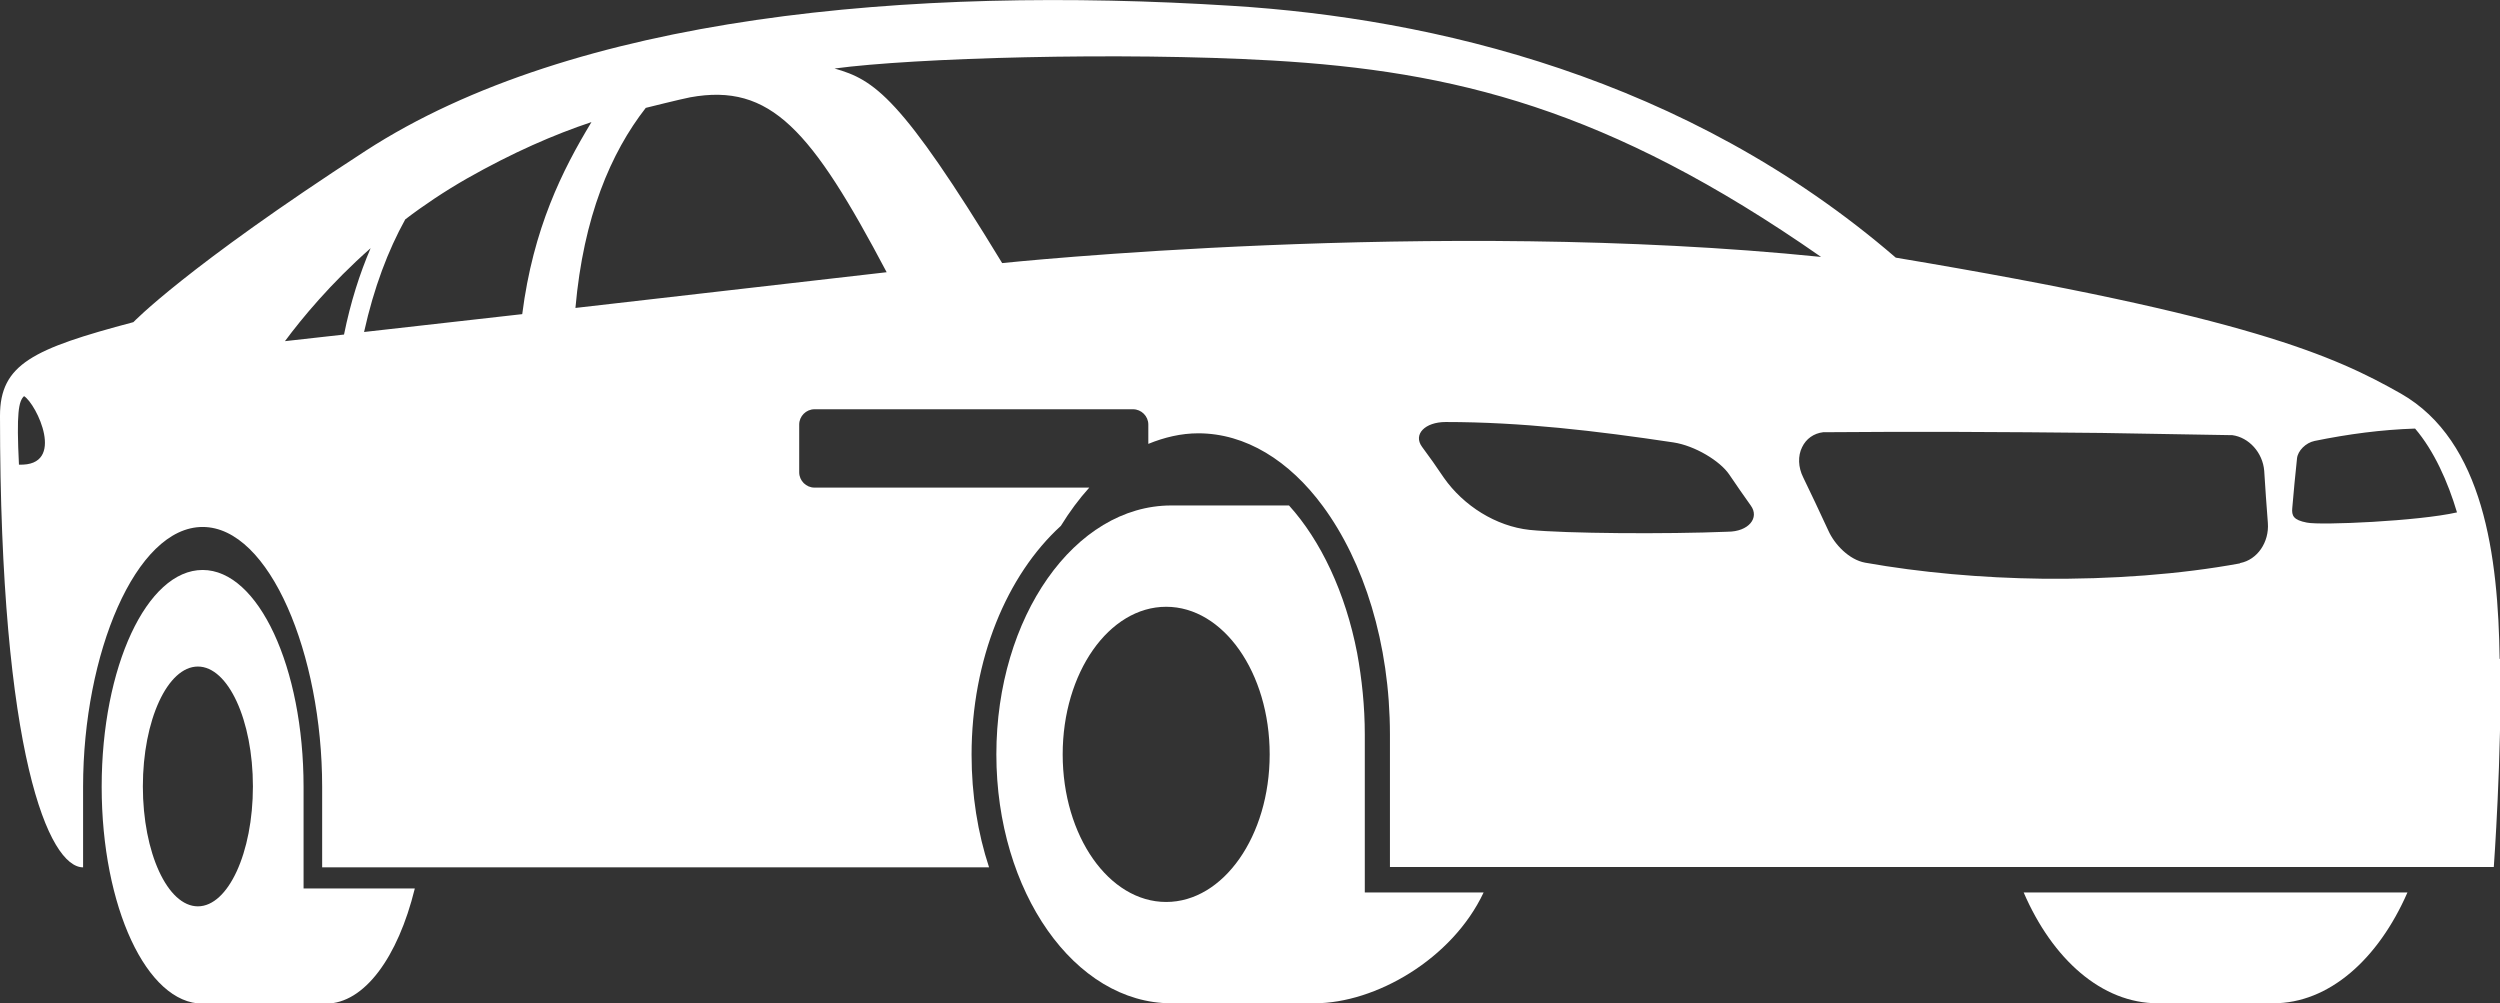
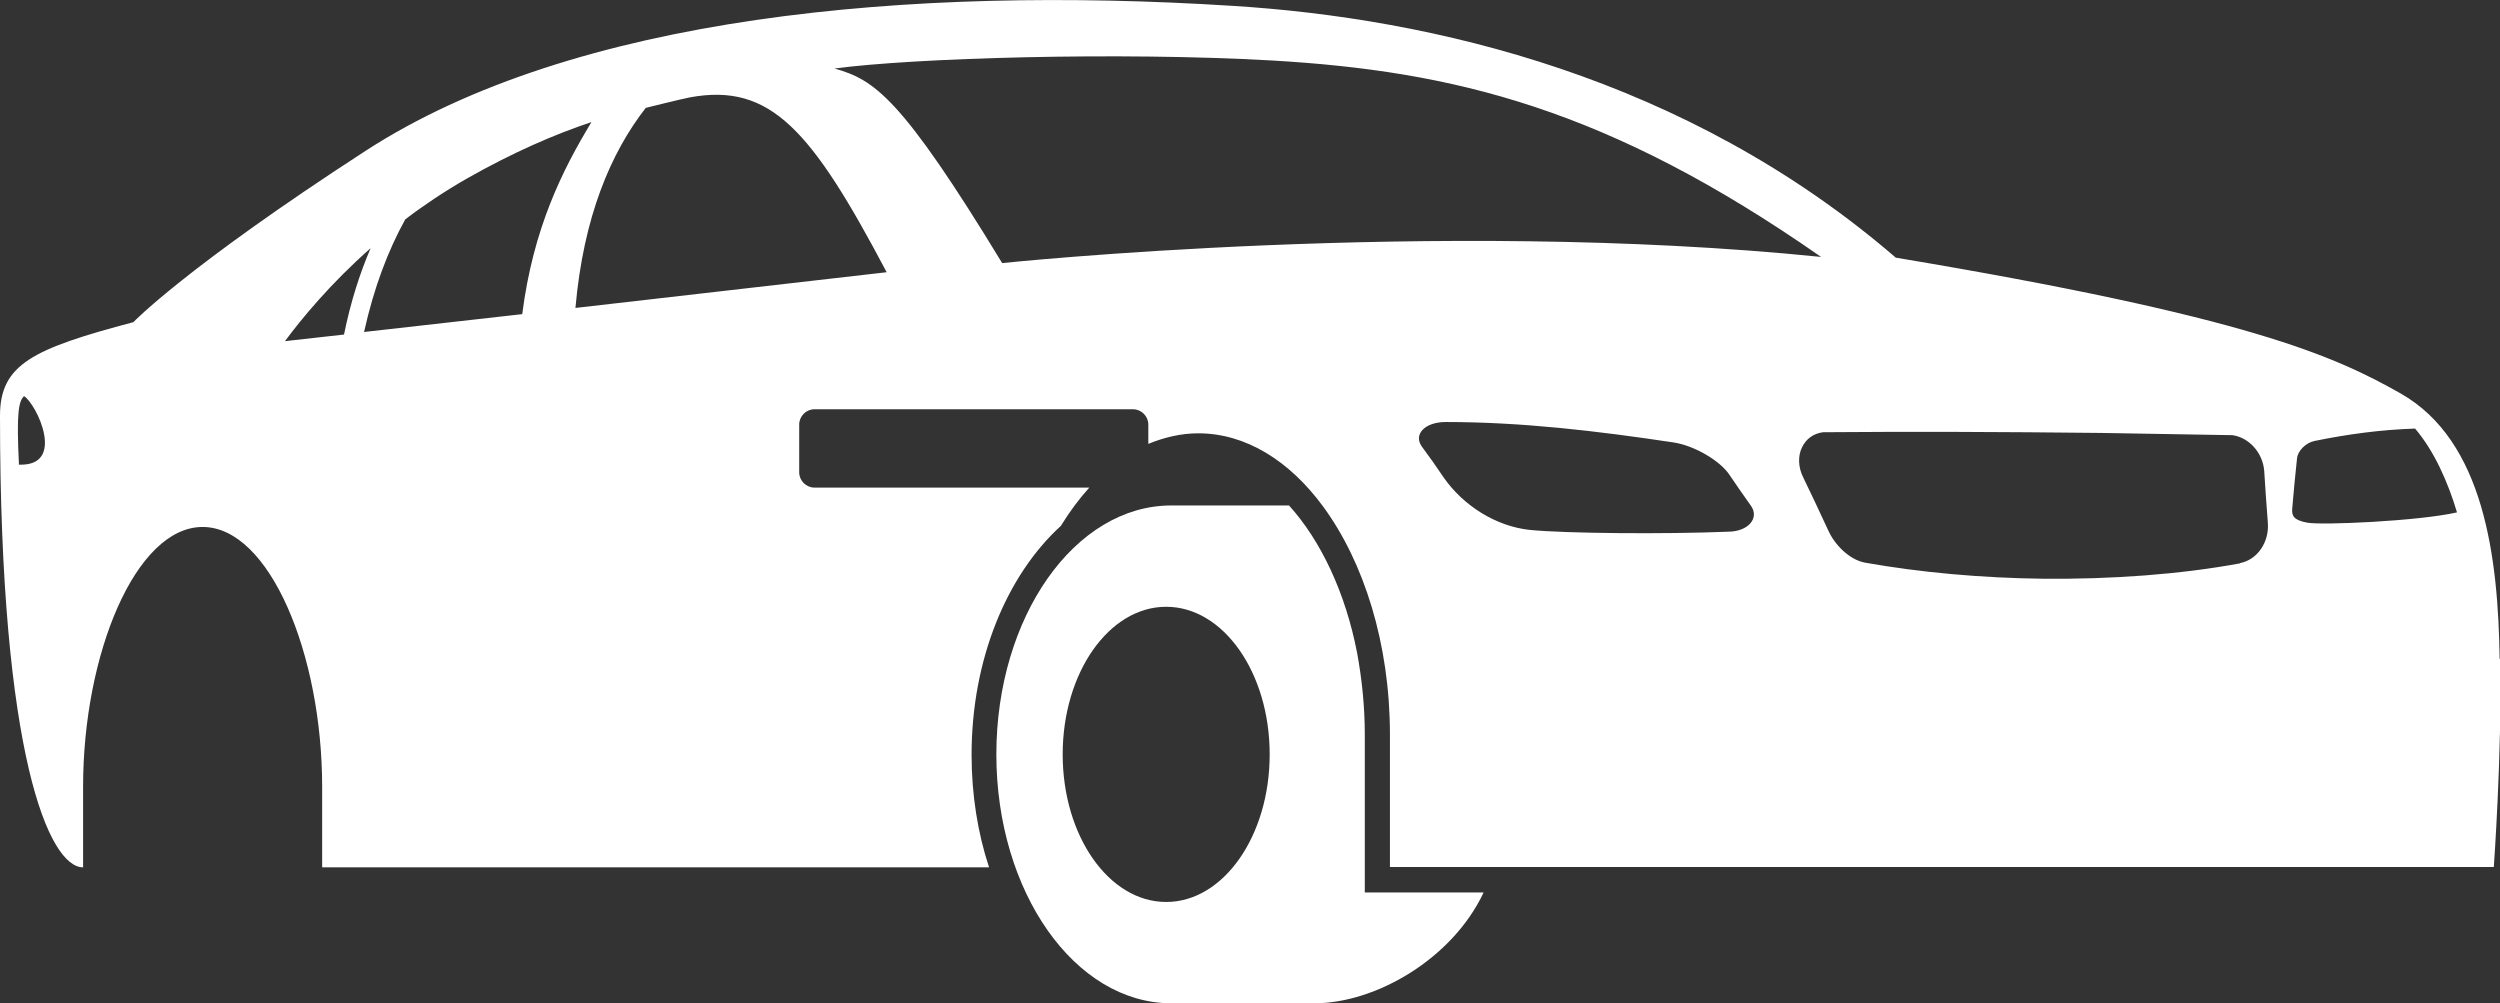
<svg xmlns="http://www.w3.org/2000/svg" id="_レイヤー_2" viewBox="0 0 68.6 27.53">
  <rect x="0" y="0" width="68.6" height="27.53" fill="#333333" stroke="none" />
  <defs>
    <style>.cls-1{fill:#ffffff;}</style>
  </defs>
  <g id="_レイヤー_1-2">
    <path class="cls-1" d="M37.45,24.49v-4.33c0-.78-.08-1.53-.21-2.24-.32-1.66-1-3.09-1.87-4.05h-3.23c-2.65,0-4.8,3.06-4.8,6.83s2.15,6.83,4.8,6.83h3.93c1.67,0,3.78-1.21,4.64-3.04h-3.26ZM32,24.75c-1.57,0-2.84-1.81-2.84-4.05s1.27-4.05,2.84-4.05,2.84,1.81,2.84,4.05-1.27,4.05-2.84,4.05" />
-     <path class="cls-1" d="M11.38,24.38h-3.05v-2.79c0-3.28-1.24-5.95-2.77-5.95s-2.77,2.66-2.77,5.95,1.24,5.95,2.77,5.95h3.38c1.06,0,1.98-1.28,2.44-3.15ZM5.43,24.87c-.83,0-1.51-1.47-1.51-3.29s.68-3.29,1.51-3.29,1.51,1.47,1.51,3.29-.68,3.29-1.51,3.29" />
-     <polyline class="cls-1" points="8.13 23.79 8.13 23.79 8.13 23.79" />
-     <path class="cls-1" d="M55.53,24.49c.79,1.83,2.14,3.04,3.68,3.04h3.17c1.53,0,2.88-1.21,3.68-3.04h-10.52Z" />
    <path class="cls-1" d="M68.59,18.08c-.04-2.8-.43-5.98-2.71-7.28-1.82-1.03-4.17-2.11-13.86-3.73C46.27,2.11,39.29.5,33.81.16,24.96-.4,15.75.43,10.03,4.14c-4.95,3.21-6.37,4.7-6.37,4.7-2.75.73-3.66,1.15-3.66,2.57,0,9.33,1.35,12.39,2.28,12.39v-2.21c0-3.64,1.44-7.13,3.28-7.13s3.28,3.5,3.28,7.13v2.21h18.3c-.31-.94-.48-1.99-.48-3.09,0-2.62.97-4.93,2.45-6.28.24-.39.5-.74.78-1.05h-7.54c-.23,0-.42-.19-.42-.42v-1.31c0-.23.19-.42.42-.42h8.74c.23,0,.42.19.42.42v.53c.44-.18.9-.29,1.37-.29,1.3,0,2.5.75,3.42,2,1.12,1.52,1.84,3.76,1.84,6.27v3.63h30.29s.22-3.01.18-5.71M.52,12.75c-.07-1.42-.01-1.74.14-1.88.34.21,1.17,1.93-.14,1.88M7.82,9.36c.46-.62,1.25-1.58,2.35-2.55-.3.7-.55,1.48-.73,2.37l-1.61.18ZM9.99,9.11c.27-1.22.66-2.24,1.13-3.09.51-.39,1.08-.77,1.69-1.12,1.27-.72,2.4-1.21,3.42-1.55-.8,1.32-1.6,2.92-1.9,5.27l-4.34.49ZM15.79,8.45c.22-2.5.97-4.26,1.93-5.49,0,0,.96-.24,1.22-.29,2.21-.4,3.33.9,5.39,4.8l-8.54.98ZM27.5,7.22c-2.78-4.57-3.51-5.03-4.6-5.34,2.15-.29,7.8-.46,12.01-.22,4.96.29,9.2,1.3,15.06,5.39-10.61-1.08-22.48.17-22.48.17M47.42,14.59c-1.71.07-4.46.05-5.45-.05-.92-.1-1.81-.66-2.35-1.43-.2-.3-.4-.58-.6-.85-.25-.34.08-.68.65-.68,2.07,0,4.12.24,6.25.56.59.09,1.28.51,1.53.88.2.3.4.58.59.85.25.34-.06.72-.63.72M61.46,15.46c-1.63.3-3.51.44-5.42.42-1.66-.02-3.34-.17-4.86-.44-.44-.08-.84-.5-1.01-.88-.26-.56-.48-1.03-.69-1.46-.14-.28-.15-.59-.03-.83.11-.23.32-.38.58-.41h.03s.03,0,.03,0c2.34-.02,4.82-.01,7.58.02,1.19.02,2.37.04,3.52.06h.03s.03,0,.03,0c.46.06.84.48.88.98.03.46.06.94.1,1.43.04.53-.29,1.01-.76,1.1M63.3,14.34c-.37-.07-.42-.19-.4-.4.04-.45.08-.91.13-1.36.02-.21.24-.43.48-.48.93-.19,1.84-.31,2.76-.34.52.61.9,1.46,1.15,2.3-1.05.24-3.75.36-4.12.28" />
  </g>
</svg>